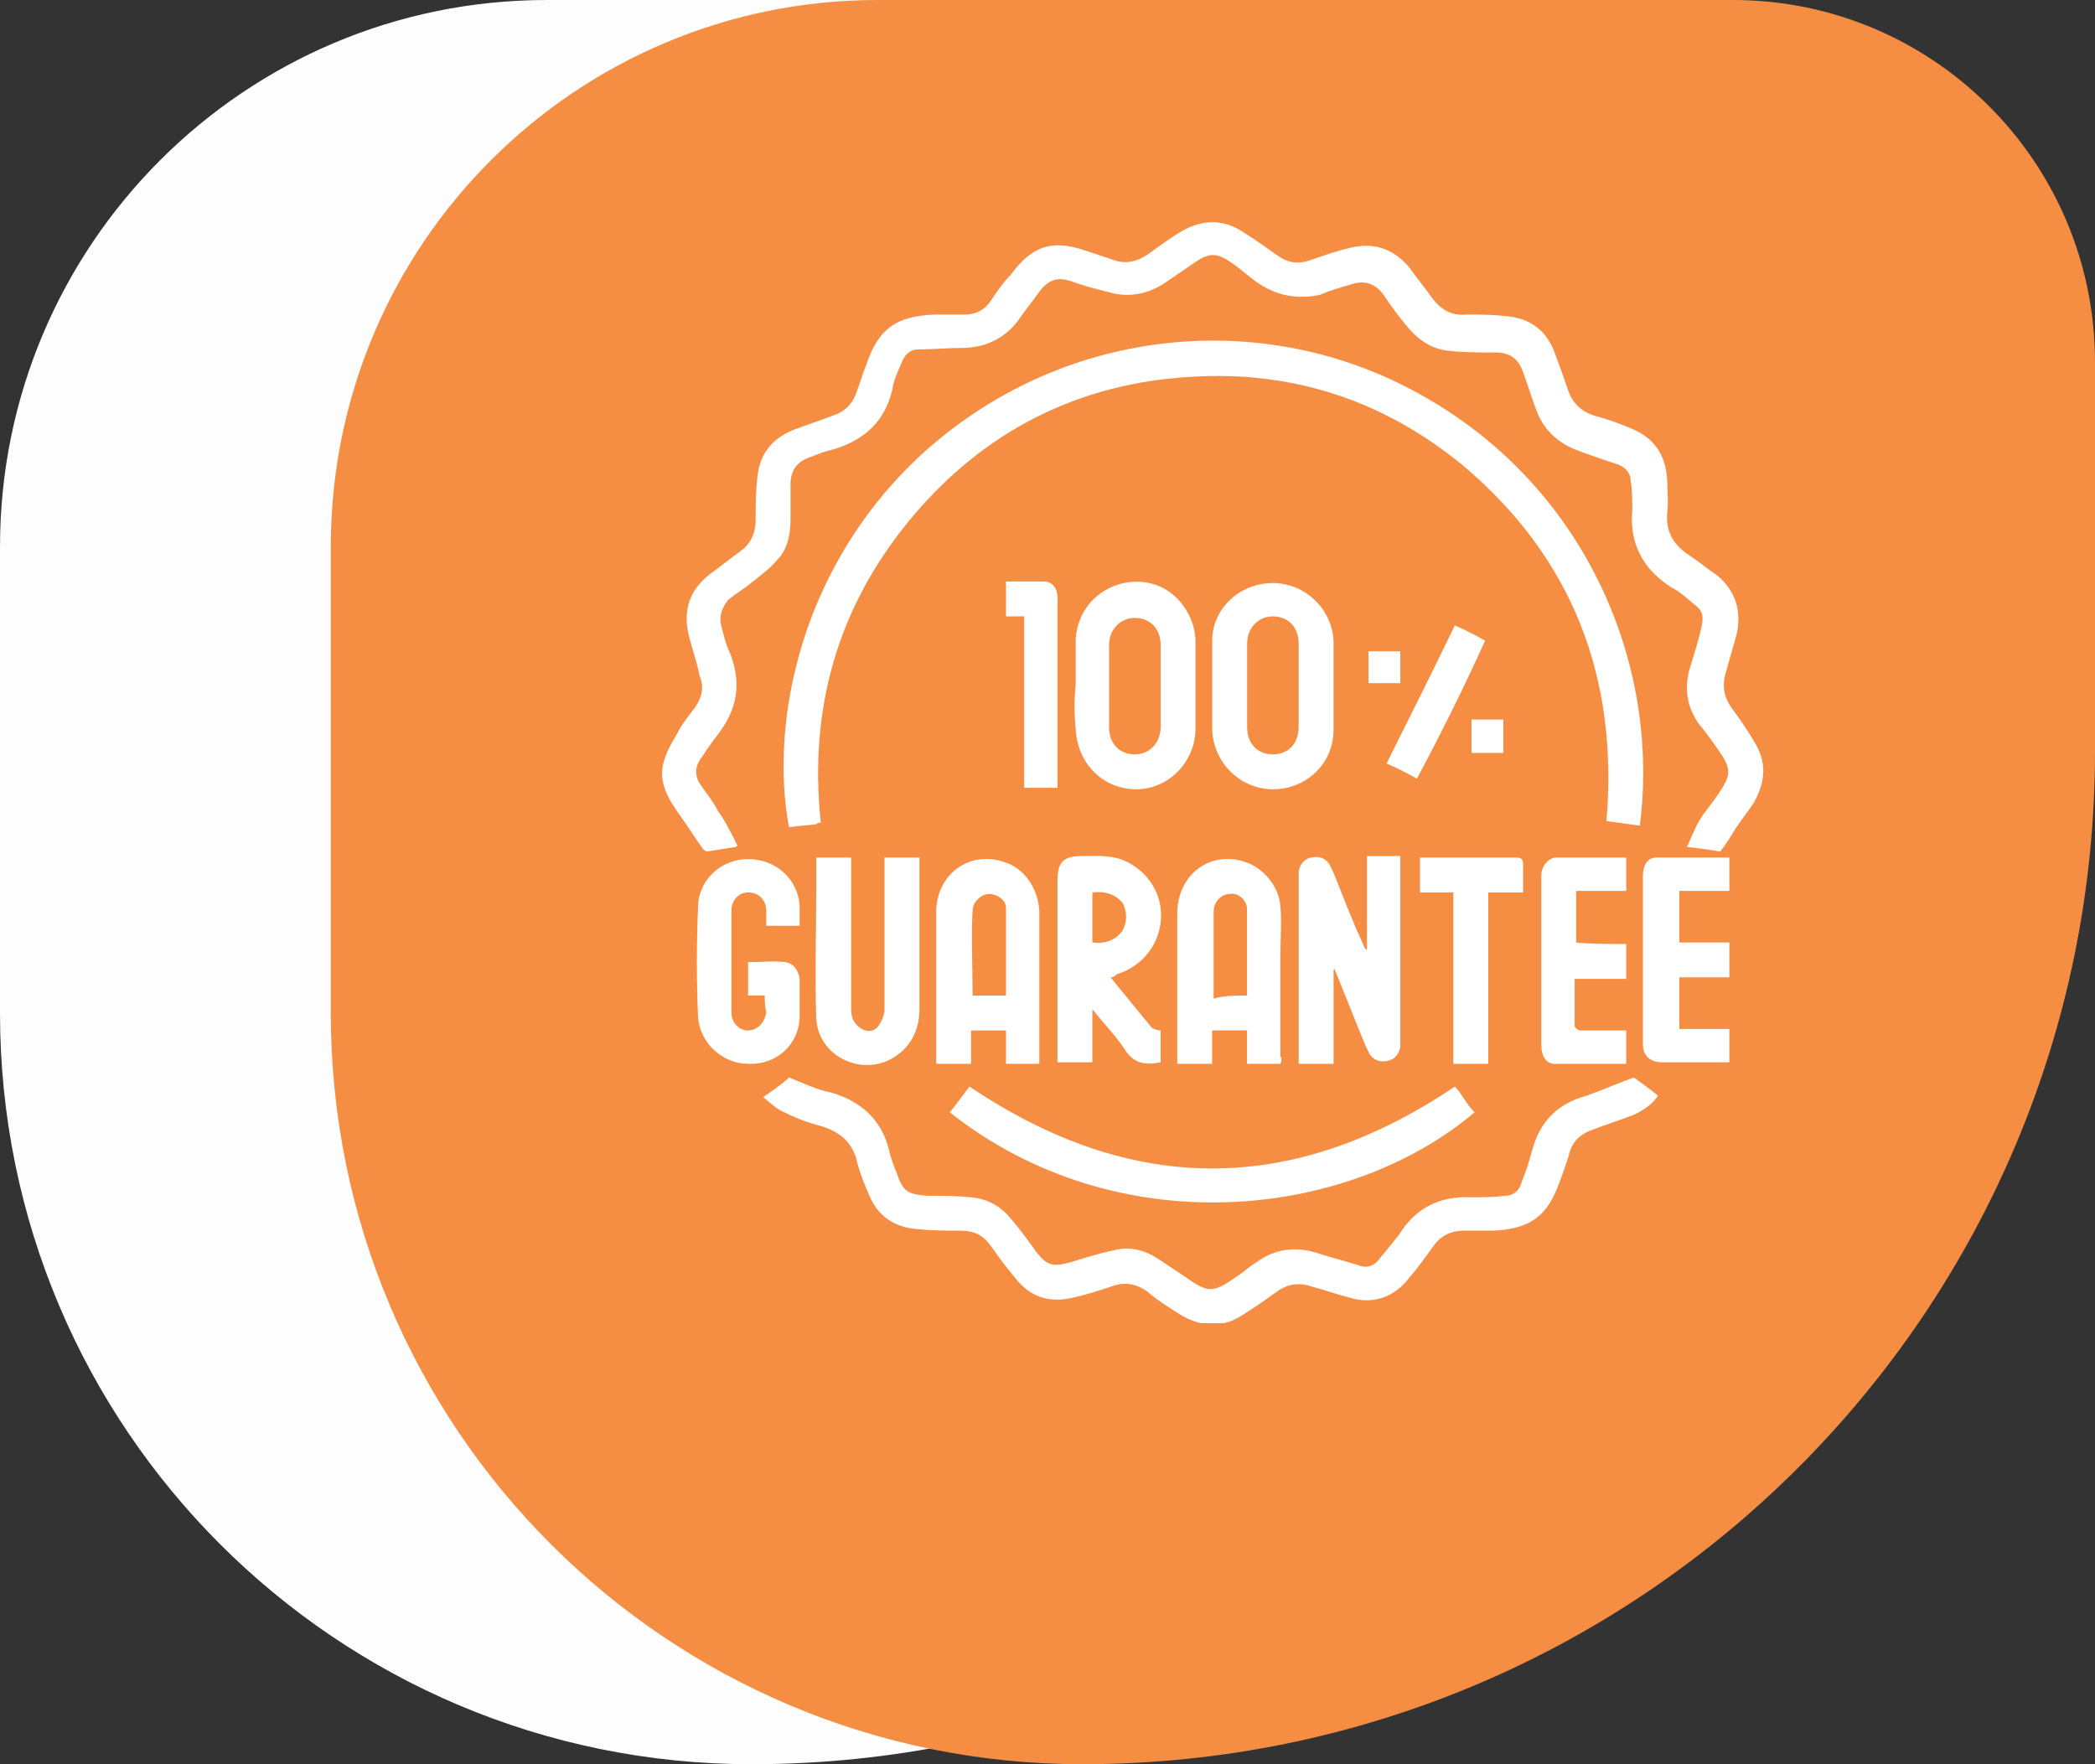
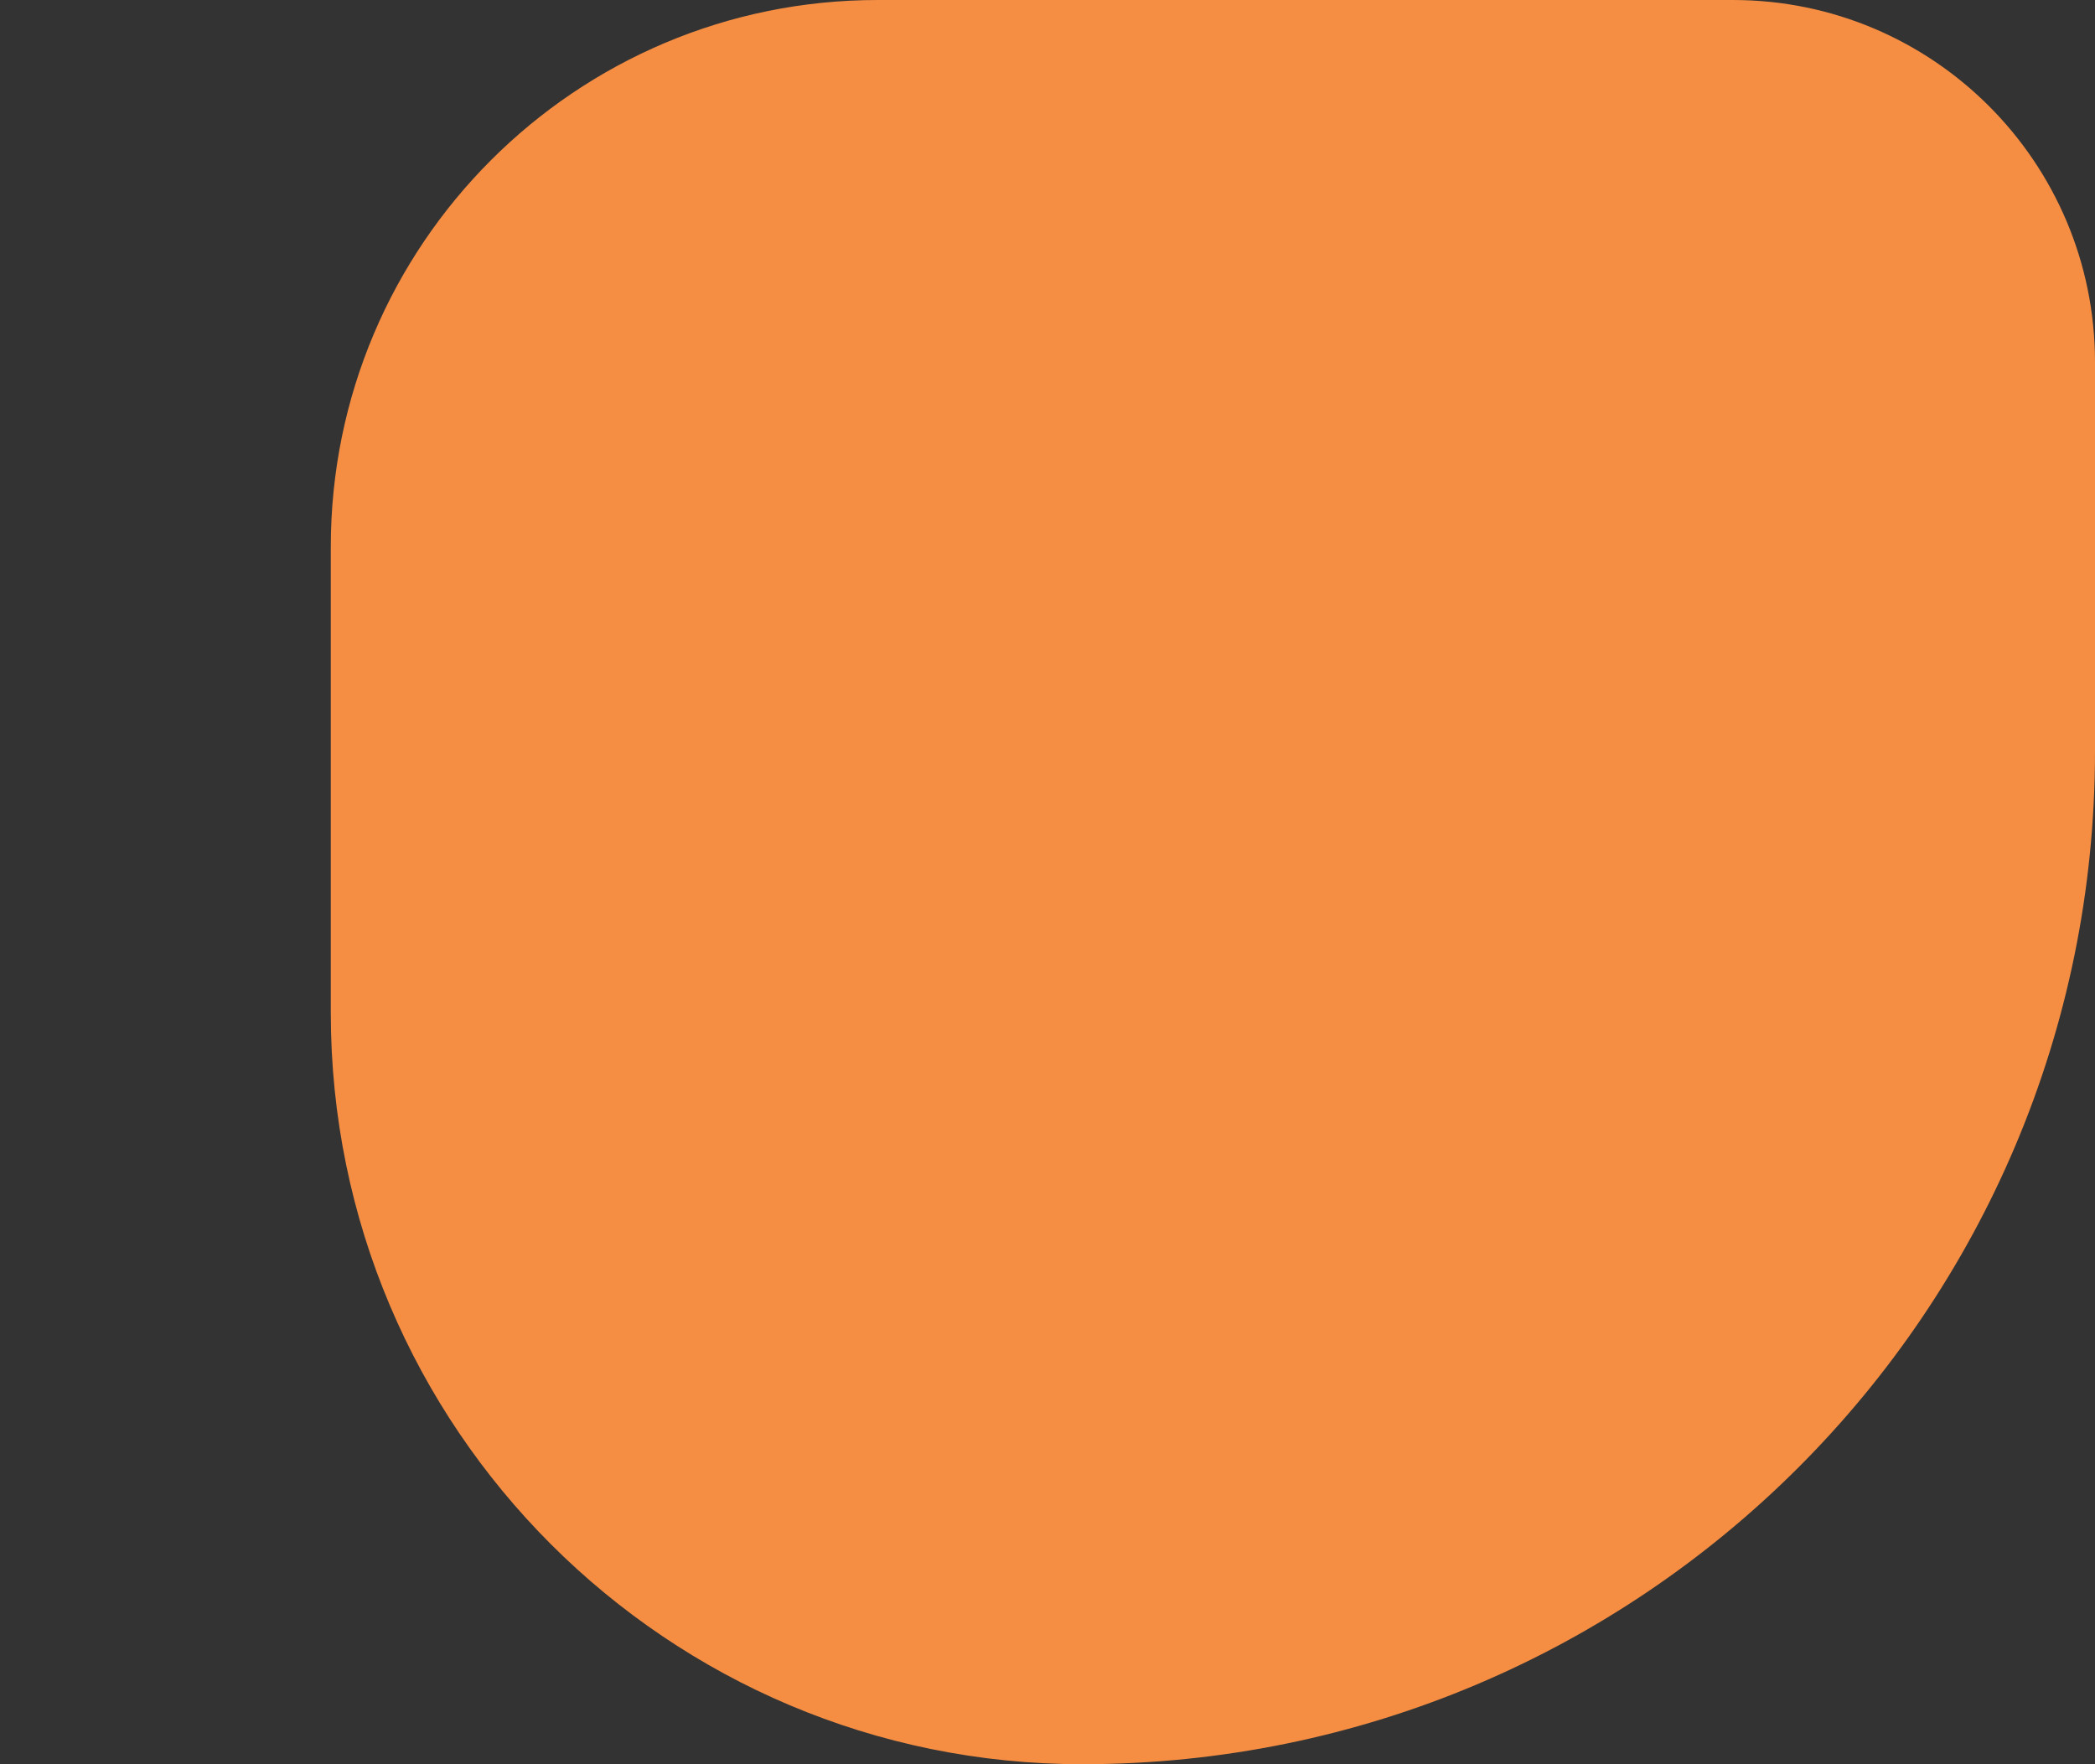
<svg xmlns="http://www.w3.org/2000/svg" width="95" height="80" viewBox="0 0 95 80" fill="none">
  <rect x="0" y="0" width="95" height="80" fill="#333333" stroke="none" />
-   <path d="M0 24.8C0 11.103 11.103 0 24.8 0H63.581C72.649 0 80 7.351 80 16.419V34.069C80 59.436 59.436 80 34.069 80V80C15.253 80 0 64.747 0 45.931V24.8Z" fill="#FDFDFD" />
  <path d="M15 24.8C15 11.103 26.103 0 39.8 0H78.581C87.649 0 95 7.351 95 16.419V34.069C95 59.436 74.436 80 49.069 80V80C30.253 80 15 64.747 15 45.931V24.8Z" fill="#F58E43" />
  <g clip-path="url(#clip0_1043_293)">
    <path d="M33.371 38.405C32.959 38.473 32.477 38.542 32.065 38.611C31.996 38.611 31.927 38.542 31.858 38.473C31.515 37.992 31.171 37.442 30.827 36.96C30.276 36.204 29.795 35.378 30.139 34.416C30.276 33.934 30.62 33.453 30.827 33.04C31.033 32.696 31.308 32.352 31.515 32.077C31.858 31.596 31.927 31.114 31.721 30.633C31.583 29.945 31.377 29.395 31.239 28.845C30.964 27.675 31.239 26.781 32.202 26.025C32.684 25.681 33.096 25.337 33.578 24.993C34.059 24.649 34.266 24.168 34.266 23.549C34.266 22.93 34.266 22.311 34.334 21.761C34.403 20.66 34.953 19.904 35.985 19.491C36.535 19.285 37.154 19.079 37.704 18.872C38.323 18.666 38.667 18.322 38.873 17.703C39.011 17.29 39.149 16.878 39.286 16.534C39.836 14.883 40.662 14.333 42.381 14.264C42.862 14.264 43.275 14.264 43.757 14.264C44.238 14.264 44.651 14.058 44.926 13.645C45.201 13.233 45.476 12.82 45.82 12.476C46.783 11.169 47.677 10.825 49.259 11.376C49.671 11.513 50.084 11.651 50.497 11.788C51.047 11.995 51.597 11.857 52.078 11.513C52.56 11.169 53.11 10.757 53.592 10.482C54.554 9.931 55.517 9.931 56.411 10.55C56.962 10.894 57.443 11.238 57.924 11.582C58.406 11.926 58.887 11.995 59.438 11.788C60.056 11.582 60.607 11.376 61.226 11.238C62.326 10.963 63.22 11.307 63.908 12.132C64.252 12.614 64.596 13.026 64.939 13.508C65.352 14.058 65.834 14.333 66.521 14.264C67.072 14.264 67.691 14.264 68.241 14.333C69.272 14.402 70.029 14.883 70.442 15.846C70.648 16.396 70.854 16.947 71.061 17.566C71.267 18.253 71.68 18.666 72.367 18.872C72.918 19.01 73.468 19.216 73.949 19.422C74.981 19.835 75.531 20.592 75.6 21.761C75.6 22.242 75.668 22.793 75.6 23.274C75.531 24.099 75.875 24.718 76.631 25.2C77.044 25.475 77.457 25.819 77.869 26.094C78.695 26.781 78.97 27.675 78.763 28.707C78.626 29.257 78.42 29.876 78.282 30.427C78.076 31.046 78.144 31.596 78.557 32.146C78.901 32.627 79.245 33.109 79.52 33.59C80.139 34.553 80.07 35.447 79.52 36.41C79.245 36.823 78.97 37.167 78.695 37.579C78.488 37.923 78.282 38.267 78.007 38.611C77.594 38.542 77.113 38.473 76.494 38.405C76.7 37.992 76.838 37.579 77.044 37.235C77.319 36.754 77.732 36.341 78.007 35.86C78.488 35.172 78.488 34.828 78.007 34.141C77.732 33.728 77.388 33.246 77.044 32.834C76.494 32.077 76.356 31.183 76.631 30.289C76.838 29.601 77.044 28.982 77.182 28.294C77.25 27.951 77.182 27.675 76.906 27.469C76.563 27.194 76.219 26.85 75.806 26.644C74.499 25.819 73.88 24.649 74.018 23.136C74.018 22.724 74.018 22.242 73.949 21.83C73.949 21.486 73.743 21.211 73.399 21.073C72.78 20.867 72.161 20.66 71.611 20.454C70.648 20.11 69.96 19.491 69.616 18.46C69.41 17.909 69.272 17.428 69.066 16.878C68.86 16.259 68.447 15.984 67.828 15.984C67.14 15.984 66.453 15.984 65.765 15.915C64.871 15.846 64.252 15.365 63.702 14.677C63.358 14.264 63.014 13.783 62.739 13.37C62.395 12.889 61.913 12.682 61.294 12.889C60.813 13.026 60.331 13.164 59.85 13.37C58.887 13.576 57.924 13.439 57.03 12.82C56.618 12.545 56.274 12.201 55.861 11.926C55.173 11.444 54.83 11.444 54.142 11.926C53.729 12.201 53.248 12.545 52.835 12.82C52.01 13.37 51.116 13.508 50.221 13.233C49.671 13.095 49.121 12.957 48.571 12.751C47.952 12.545 47.539 12.682 47.127 13.233C46.783 13.714 46.439 14.127 46.164 14.539C45.545 15.365 44.651 15.777 43.619 15.777C42.931 15.777 42.312 15.846 41.624 15.846C41.281 15.846 41.074 16.052 40.937 16.328C40.73 16.809 40.524 17.222 40.455 17.703C40.111 19.147 39.149 19.973 37.773 20.385C37.429 20.454 37.085 20.592 36.741 20.729C36.123 20.936 35.847 21.348 35.847 21.967C35.847 22.517 35.847 22.999 35.847 23.549C35.847 24.237 35.71 24.924 35.228 25.406C34.885 25.819 34.472 26.094 34.059 26.438C33.715 26.713 33.371 26.919 33.028 27.194C32.752 27.538 32.615 27.882 32.684 28.294C32.821 28.776 32.89 29.189 33.096 29.601C33.647 30.977 33.44 32.146 32.546 33.315C32.271 33.659 31.996 34.072 31.721 34.484C31.515 34.828 31.515 35.172 31.721 35.516C31.996 35.929 32.34 36.341 32.546 36.754C32.89 37.235 33.165 37.786 33.44 38.336L33.371 38.405Z" fill="white" />
    <path d="M74.359 37.441C73.877 37.373 73.396 37.304 72.846 37.235C73.396 30.77 71.333 25.337 66.381 21.142C62.804 18.184 58.678 16.809 54.07 17.084C48.912 17.359 44.579 19.56 41.278 23.549C37.976 27.538 36.67 32.146 37.22 37.304C37.151 37.304 37.082 37.304 37.014 37.373C36.601 37.441 36.188 37.441 35.776 37.51C34.882 32.696 36.326 25.474 42.034 20.385C48.43 14.745 57.371 13.989 64.317 17.84C71.745 21.898 75.322 29.945 74.359 37.441Z" fill="white" />
    <path d="M74.087 48.858C74.362 49.065 74.774 49.34 75.187 49.684C74.912 50.096 74.499 50.371 74.018 50.578C73.468 50.784 72.849 50.99 72.299 51.197C71.68 51.403 71.267 51.747 71.129 52.435C70.992 52.847 70.854 53.26 70.717 53.604C70.166 55.186 69.341 55.736 67.691 55.805C67.278 55.805 66.865 55.805 66.384 55.805C65.834 55.805 65.352 56.011 65.008 56.492C64.664 56.974 64.32 57.455 63.908 57.937C63.22 58.831 62.257 59.175 61.157 58.831C60.607 58.693 60.056 58.487 59.506 58.349C58.956 58.143 58.406 58.212 57.924 58.556C57.443 58.9 56.962 59.243 56.411 59.587C55.517 60.206 54.554 60.206 53.592 59.656C53.041 59.312 52.491 58.968 52.01 58.556C51.528 58.212 51.047 58.143 50.565 58.281C49.946 58.487 49.327 58.693 48.708 58.831C47.608 59.106 46.714 58.831 46.026 57.937C45.614 57.455 45.27 56.974 44.926 56.492C44.582 56.011 44.169 55.805 43.55 55.805C42.931 55.805 42.243 55.805 41.624 55.736C40.593 55.667 39.836 55.186 39.424 54.223C39.217 53.742 39.011 53.26 38.873 52.71C38.667 51.816 38.117 51.334 37.223 51.059C36.673 50.922 36.122 50.715 35.572 50.44C35.228 50.303 34.953 50.028 34.609 49.752C35.091 49.409 35.504 49.133 35.779 48.858C36.466 49.133 37.017 49.409 37.704 49.546C39.08 49.959 39.974 50.784 40.318 52.16C40.386 52.504 40.524 52.847 40.662 53.191C40.937 54.017 41.143 54.154 42.037 54.223C42.725 54.223 43.344 54.223 44.032 54.292C44.788 54.361 45.407 54.704 45.889 55.323C46.301 55.805 46.645 56.286 46.989 56.768C47.47 57.387 47.746 57.455 48.502 57.249C49.19 57.043 49.809 56.836 50.497 56.699C51.253 56.492 51.941 56.699 52.56 57.111C52.972 57.387 53.385 57.662 53.798 57.937C54.761 58.625 55.036 58.625 55.999 57.937C56.343 57.73 56.618 57.455 56.962 57.249C57.787 56.63 58.75 56.492 59.781 56.836C60.4 57.043 61.019 57.18 61.638 57.387C61.982 57.524 62.326 57.387 62.532 57.111C62.807 56.768 63.151 56.355 63.426 56.011C64.183 54.773 65.283 54.223 66.728 54.292C67.209 54.292 67.759 54.292 68.241 54.223C68.653 54.223 68.928 53.948 68.997 53.604C69.204 53.123 69.341 52.641 69.479 52.16C69.823 50.853 70.648 50.028 71.955 49.684C72.711 49.409 73.33 49.133 74.087 48.858Z" fill="white" />
    <path d="M43.07 50.44C43.414 50.028 43.689 49.615 43.964 49.271C51.323 54.223 58.614 54.223 65.973 49.271C66.11 49.408 66.248 49.615 66.385 49.821C66.523 50.028 66.66 50.234 66.867 50.44C61.09 55.323 50.636 56.424 43.07 50.44Z" fill="white" />
    <path d="M60.472 43.976C60.472 45.42 60.472 46.795 60.472 48.24C59.922 48.24 59.441 48.24 58.891 48.24C58.891 47.483 58.891 46.727 58.891 45.97C58.891 43.976 58.891 41.981 58.891 39.987C58.891 39.849 58.891 39.643 58.891 39.505C58.959 39.161 59.166 38.955 59.441 38.886C59.785 38.817 60.06 38.886 60.266 39.161C60.335 39.299 60.404 39.436 60.472 39.574C60.885 40.606 61.298 41.706 61.779 42.738C61.848 42.875 61.848 43.013 61.986 43.081C61.986 41.637 61.986 40.262 61.986 38.817C62.536 38.817 63.017 38.817 63.499 38.817C63.499 38.955 63.499 39.093 63.499 39.161C63.499 41.843 63.499 44.457 63.499 47.139C63.499 47.277 63.499 47.346 63.499 47.483C63.43 47.827 63.224 48.033 62.948 48.102C62.605 48.171 62.329 48.102 62.123 47.827C62.054 47.69 61.986 47.552 61.917 47.414C61.435 46.245 60.954 45.007 60.472 43.838C60.541 43.976 60.472 43.976 60.472 43.976Z" fill="white" />
    <path d="M47.13 48.24C46.648 48.24 46.167 48.24 45.617 48.24C45.617 47.758 45.617 47.277 45.617 46.727C45.067 46.727 44.585 46.727 44.035 46.727C44.035 47.208 44.035 47.689 44.035 48.24C43.485 48.24 43.003 48.24 42.453 48.24C42.453 48.171 42.453 48.033 42.453 47.965C42.453 45.764 42.453 43.563 42.453 41.362C42.453 39.643 43.966 38.542 45.548 39.093C46.442 39.368 47.061 40.262 47.13 41.293C47.13 43.632 47.13 45.901 47.13 48.24C47.199 48.171 47.199 48.171 47.13 48.24ZM44.104 45.145C44.654 45.145 45.135 45.145 45.617 45.145C45.617 43.769 45.617 42.462 45.617 41.156C45.617 40.812 45.204 40.537 44.86 40.537C44.516 40.537 44.104 40.881 44.104 41.293C44.035 42.462 44.104 43.769 44.104 45.145Z" fill="white" />
    <path d="M50.36 44.319C50.979 45.076 51.598 45.832 52.217 46.589C52.286 46.658 52.492 46.727 52.63 46.727C52.63 47.208 52.63 47.689 52.63 48.171C51.942 48.308 51.392 48.24 50.979 47.552C50.567 46.933 50.085 46.451 49.535 45.764C49.535 46.658 49.535 47.414 49.535 48.171C48.985 48.171 48.503 48.171 47.953 48.171C47.953 47.414 47.953 46.589 47.953 45.832C47.953 43.838 47.953 41.843 47.953 39.918C47.953 39.092 48.228 38.817 49.053 38.817C49.81 38.817 50.567 38.748 51.254 39.161C52.217 39.711 52.767 40.743 52.63 41.843C52.492 42.944 51.736 43.838 50.635 44.182C50.567 44.251 50.498 44.319 50.36 44.319ZM49.535 40.468C49.535 41.293 49.535 41.981 49.535 42.737C50.085 42.806 50.567 42.669 50.91 42.187C51.117 41.775 51.117 41.362 50.91 40.949C50.567 40.537 50.085 40.399 49.535 40.468Z" fill="white" />
    <path d="M58.06 48.239C57.509 48.239 57.097 48.239 56.547 48.239C56.547 47.758 56.547 47.208 56.547 46.726C55.996 46.726 55.515 46.726 54.965 46.726C54.965 47.208 54.965 47.689 54.965 48.239C54.414 48.239 53.933 48.239 53.383 48.239C53.383 48.102 53.383 47.964 53.383 47.895C53.383 45.763 53.383 43.562 53.383 41.431C53.383 39.642 54.896 38.542 56.478 39.092C57.303 39.367 57.991 40.193 58.06 41.087C58.128 41.843 58.06 42.6 58.06 43.287C58.06 44.8 58.06 46.382 58.06 47.895C58.128 47.964 58.128 48.102 58.06 48.239ZM56.547 45.144C56.547 43.838 56.547 42.531 56.547 41.224C56.547 40.812 56.134 40.468 55.79 40.536C55.377 40.536 55.033 40.88 55.033 41.362C55.033 42.049 55.033 42.668 55.033 43.356C55.033 43.975 55.033 44.594 55.033 45.282C55.515 45.144 55.996 45.144 56.547 45.144Z" fill="white" />
    <path d="M48.778 31.046C48.778 30.358 48.778 29.67 48.778 28.982C48.847 27.813 49.603 26.85 50.704 26.506C51.804 26.163 52.974 26.506 53.661 27.469C54.005 27.951 54.211 28.501 54.211 29.12C54.211 30.427 54.211 31.733 54.211 33.04C54.211 34.553 52.974 35.791 51.529 35.791C50.016 35.791 48.847 34.622 48.778 33.04C48.709 32.352 48.709 31.733 48.778 31.046ZM52.63 31.114C52.63 30.495 52.63 29.877 52.63 29.258C52.63 28.501 52.148 28.02 51.46 28.02C50.773 28.02 50.291 28.57 50.291 29.258C50.291 30.495 50.291 31.733 50.291 32.971C50.291 33.728 50.773 34.209 51.46 34.209C52.148 34.209 52.63 33.659 52.63 32.971C52.63 32.352 52.63 31.733 52.63 31.114Z" fill="white" />
    <path d="M60.471 31.114C60.471 31.802 60.471 32.421 60.471 33.109C60.471 34.622 59.233 35.791 57.72 35.791C56.276 35.791 55.038 34.622 54.969 33.109C54.969 31.733 54.969 30.427 54.969 29.051C54.969 27.607 56.207 26.438 57.72 26.438C59.164 26.438 60.402 27.607 60.471 29.051C60.471 29.739 60.471 30.427 60.471 31.114ZM56.551 31.114C56.551 31.389 56.551 31.733 56.551 32.008C56.551 32.352 56.551 32.627 56.551 32.971C56.551 33.728 57.032 34.209 57.72 34.209C58.407 34.209 58.889 33.728 58.889 32.971C58.889 31.733 58.889 30.427 58.889 29.189C58.889 28.432 58.407 27.951 57.72 27.951C57.032 27.951 56.551 28.501 56.551 29.189C56.551 29.876 56.551 30.495 56.551 31.114Z" fill="white" />
    <path d="M37.015 38.886C37.565 38.886 38.047 38.886 38.597 38.886C38.597 39.23 38.597 39.643 38.597 39.987C38.597 41.912 38.597 43.838 38.597 45.764C38.597 46.176 38.734 46.452 39.078 46.658C39.353 46.795 39.628 46.795 39.835 46.52C39.972 46.314 40.11 46.039 40.11 45.764C40.11 43.632 40.11 41.5 40.11 39.436C40.11 39.299 40.11 39.093 40.11 38.886C40.66 38.886 41.142 38.886 41.692 38.886C41.692 39.161 41.692 39.368 41.692 39.643C41.692 41.706 41.692 43.7 41.692 45.764C41.692 46.727 41.279 47.552 40.385 48.033C38.941 48.79 37.084 47.827 37.015 46.176C36.946 44.251 37.015 42.256 37.015 40.331C37.015 39.849 37.015 39.368 37.015 38.886Z" fill="white" />
    <path d="M34.679 45.144C34.404 45.144 34.198 45.144 33.923 45.144C33.923 44.594 33.923 44.113 33.923 43.631C34.473 43.631 35.092 43.563 35.642 43.631C35.986 43.7 36.192 43.975 36.261 44.388C36.261 45.007 36.261 45.626 36.261 46.176C36.192 47.414 35.161 48.308 33.923 48.239C32.754 48.239 31.722 47.276 31.653 46.107C31.584 44.457 31.584 42.806 31.653 41.155C31.653 39.917 32.685 38.955 33.923 38.955C35.161 38.955 36.192 39.849 36.261 41.087C36.261 41.362 36.261 41.706 36.261 41.981C35.78 41.981 35.298 41.981 34.748 41.981C34.748 41.774 34.748 41.499 34.748 41.293C34.748 40.812 34.404 40.468 33.923 40.468C33.51 40.468 33.166 40.812 33.166 41.293C33.166 42.806 33.166 44.319 33.166 45.901C33.166 46.382 33.51 46.726 33.923 46.726C34.335 46.726 34.679 46.382 34.748 45.901C34.679 45.626 34.679 45.419 34.679 45.144Z" fill="white" />
    <path d="M73.742 42.806C73.742 43.357 73.742 43.838 73.742 44.388C72.986 44.388 72.229 44.388 71.404 44.388C71.404 45.145 71.404 45.833 71.404 46.52C71.404 46.589 71.541 46.727 71.679 46.727C72.16 46.727 72.71 46.727 73.192 46.727C73.329 46.727 73.536 46.727 73.742 46.727C73.742 47.277 73.742 47.758 73.742 48.24C72.642 48.24 71.61 48.24 70.51 48.24C70.097 48.24 69.891 47.896 69.891 47.346C69.891 45.489 69.891 43.632 69.891 41.775C69.891 41.087 69.891 40.399 69.891 39.712C69.891 39.299 70.166 38.955 70.51 38.886C71.61 38.886 72.642 38.886 73.742 38.886C73.742 39.368 73.742 39.849 73.742 40.399C72.986 40.399 72.229 40.399 71.472 40.399C71.472 41.225 71.472 41.981 71.472 42.738C72.16 42.806 72.917 42.806 73.742 42.806Z" fill="white" />
    <path d="M78.42 38.886C78.42 39.368 78.42 39.849 78.42 40.399C77.664 40.399 76.907 40.399 76.151 40.399C76.151 41.225 76.151 41.981 76.151 42.738C76.907 42.738 77.664 42.738 78.42 42.738C78.42 43.288 78.42 43.769 78.42 44.319C77.664 44.319 76.907 44.319 76.151 44.319C76.151 45.145 76.151 45.833 76.151 46.658C76.907 46.658 77.664 46.658 78.42 46.658C78.42 47.208 78.42 47.69 78.42 48.171C78.351 48.171 78.214 48.171 78.145 48.171C77.251 48.171 76.357 48.171 75.394 48.171C74.844 48.171 74.5 47.896 74.5 47.346C74.5 44.801 74.5 42.256 74.5 39.712C74.5 39.23 74.706 38.886 75.119 38.886C76.219 38.886 77.32 38.886 78.42 38.886Z" fill="white" />
-     <path d="M65.904 40.468C65.353 40.468 64.872 40.468 64.391 40.468C64.391 39.918 64.391 39.436 64.391 38.886C65.078 38.886 65.697 38.886 66.385 38.886C67.142 38.886 67.967 38.886 68.724 38.886C68.999 38.886 69.067 38.955 69.067 39.23C69.067 39.643 69.067 39.987 69.067 40.468C68.517 40.468 68.036 40.468 67.486 40.468C67.486 43.082 67.486 45.626 67.486 48.24C66.935 48.24 66.454 48.24 65.904 48.24C65.904 45.626 65.904 43.082 65.904 40.468Z" fill="white" />
-     <path d="M45.617 27.951C45.617 27.4 45.617 26.919 45.617 26.369C46.167 26.369 46.786 26.369 47.337 26.369C47.749 26.369 47.956 26.712 47.956 27.125C47.956 27.951 47.956 28.776 47.956 29.601C47.956 31.527 47.956 33.453 47.956 35.378C47.956 35.447 47.956 35.585 47.956 35.722C47.474 35.722 46.993 35.722 46.443 35.722C46.443 33.178 46.443 30.564 46.443 27.951C46.167 27.951 45.892 27.951 45.617 27.951Z" fill="white" />
    <path d="M64.251 35.31C63.769 35.035 63.356 34.828 62.875 34.622C63.907 32.559 64.938 30.495 65.97 28.363C66.451 28.57 66.864 28.776 67.345 29.051C66.383 31.183 65.351 33.246 64.251 35.31Z" fill="white" />
    <path d="M66.727 32.627C67.208 32.627 67.689 32.627 68.171 32.627C68.171 33.178 68.171 33.659 68.171 34.141C67.689 34.141 67.208 34.141 66.727 34.141C66.727 33.728 66.727 33.178 66.727 32.627Z" fill="white" />
    <path d="M62.055 29.533C62.536 29.533 63.018 29.533 63.499 29.533C63.499 30.014 63.499 30.496 63.499 30.977C63.018 30.977 62.536 30.977 62.055 30.977C62.055 30.564 62.055 30.083 62.055 29.533Z" fill="white" />
  </g>
  <defs>
    <clipPath id="clip0_1043_293">
-       <rect width="50" height="50" fill="white" transform="translate(30 10)" />
-     </clipPath>
+       </clipPath>
  </defs>
</svg>